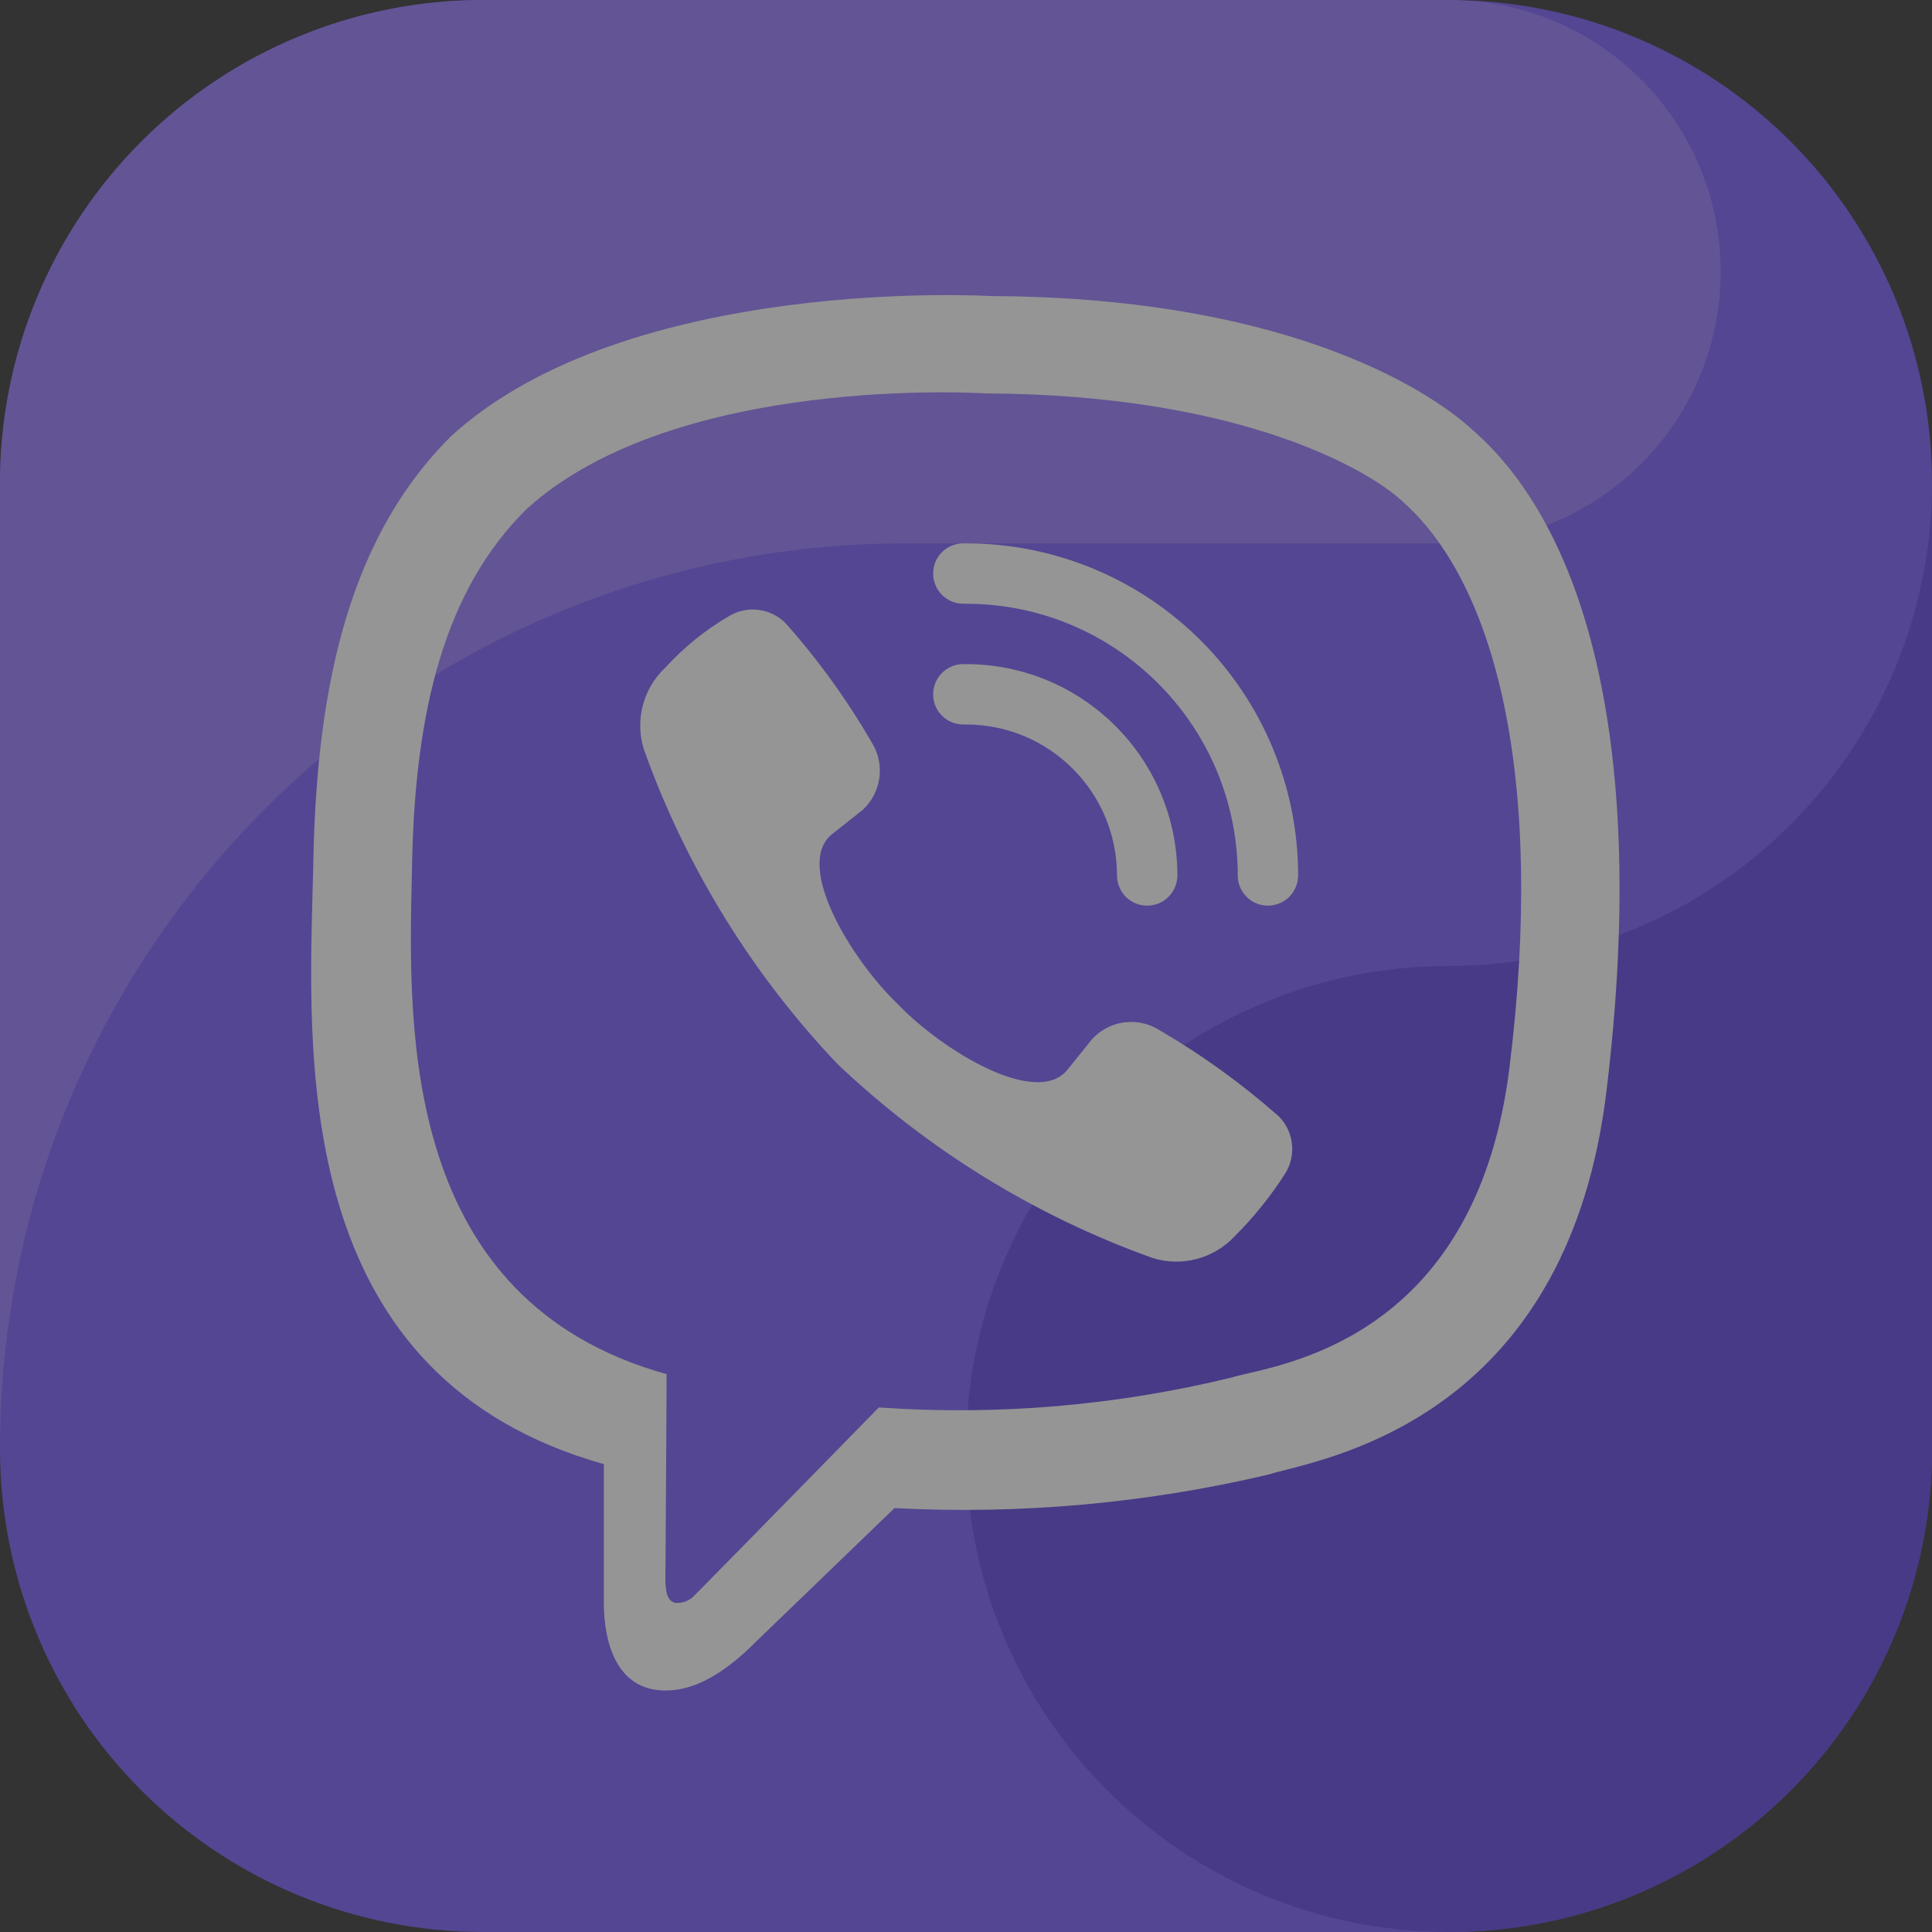
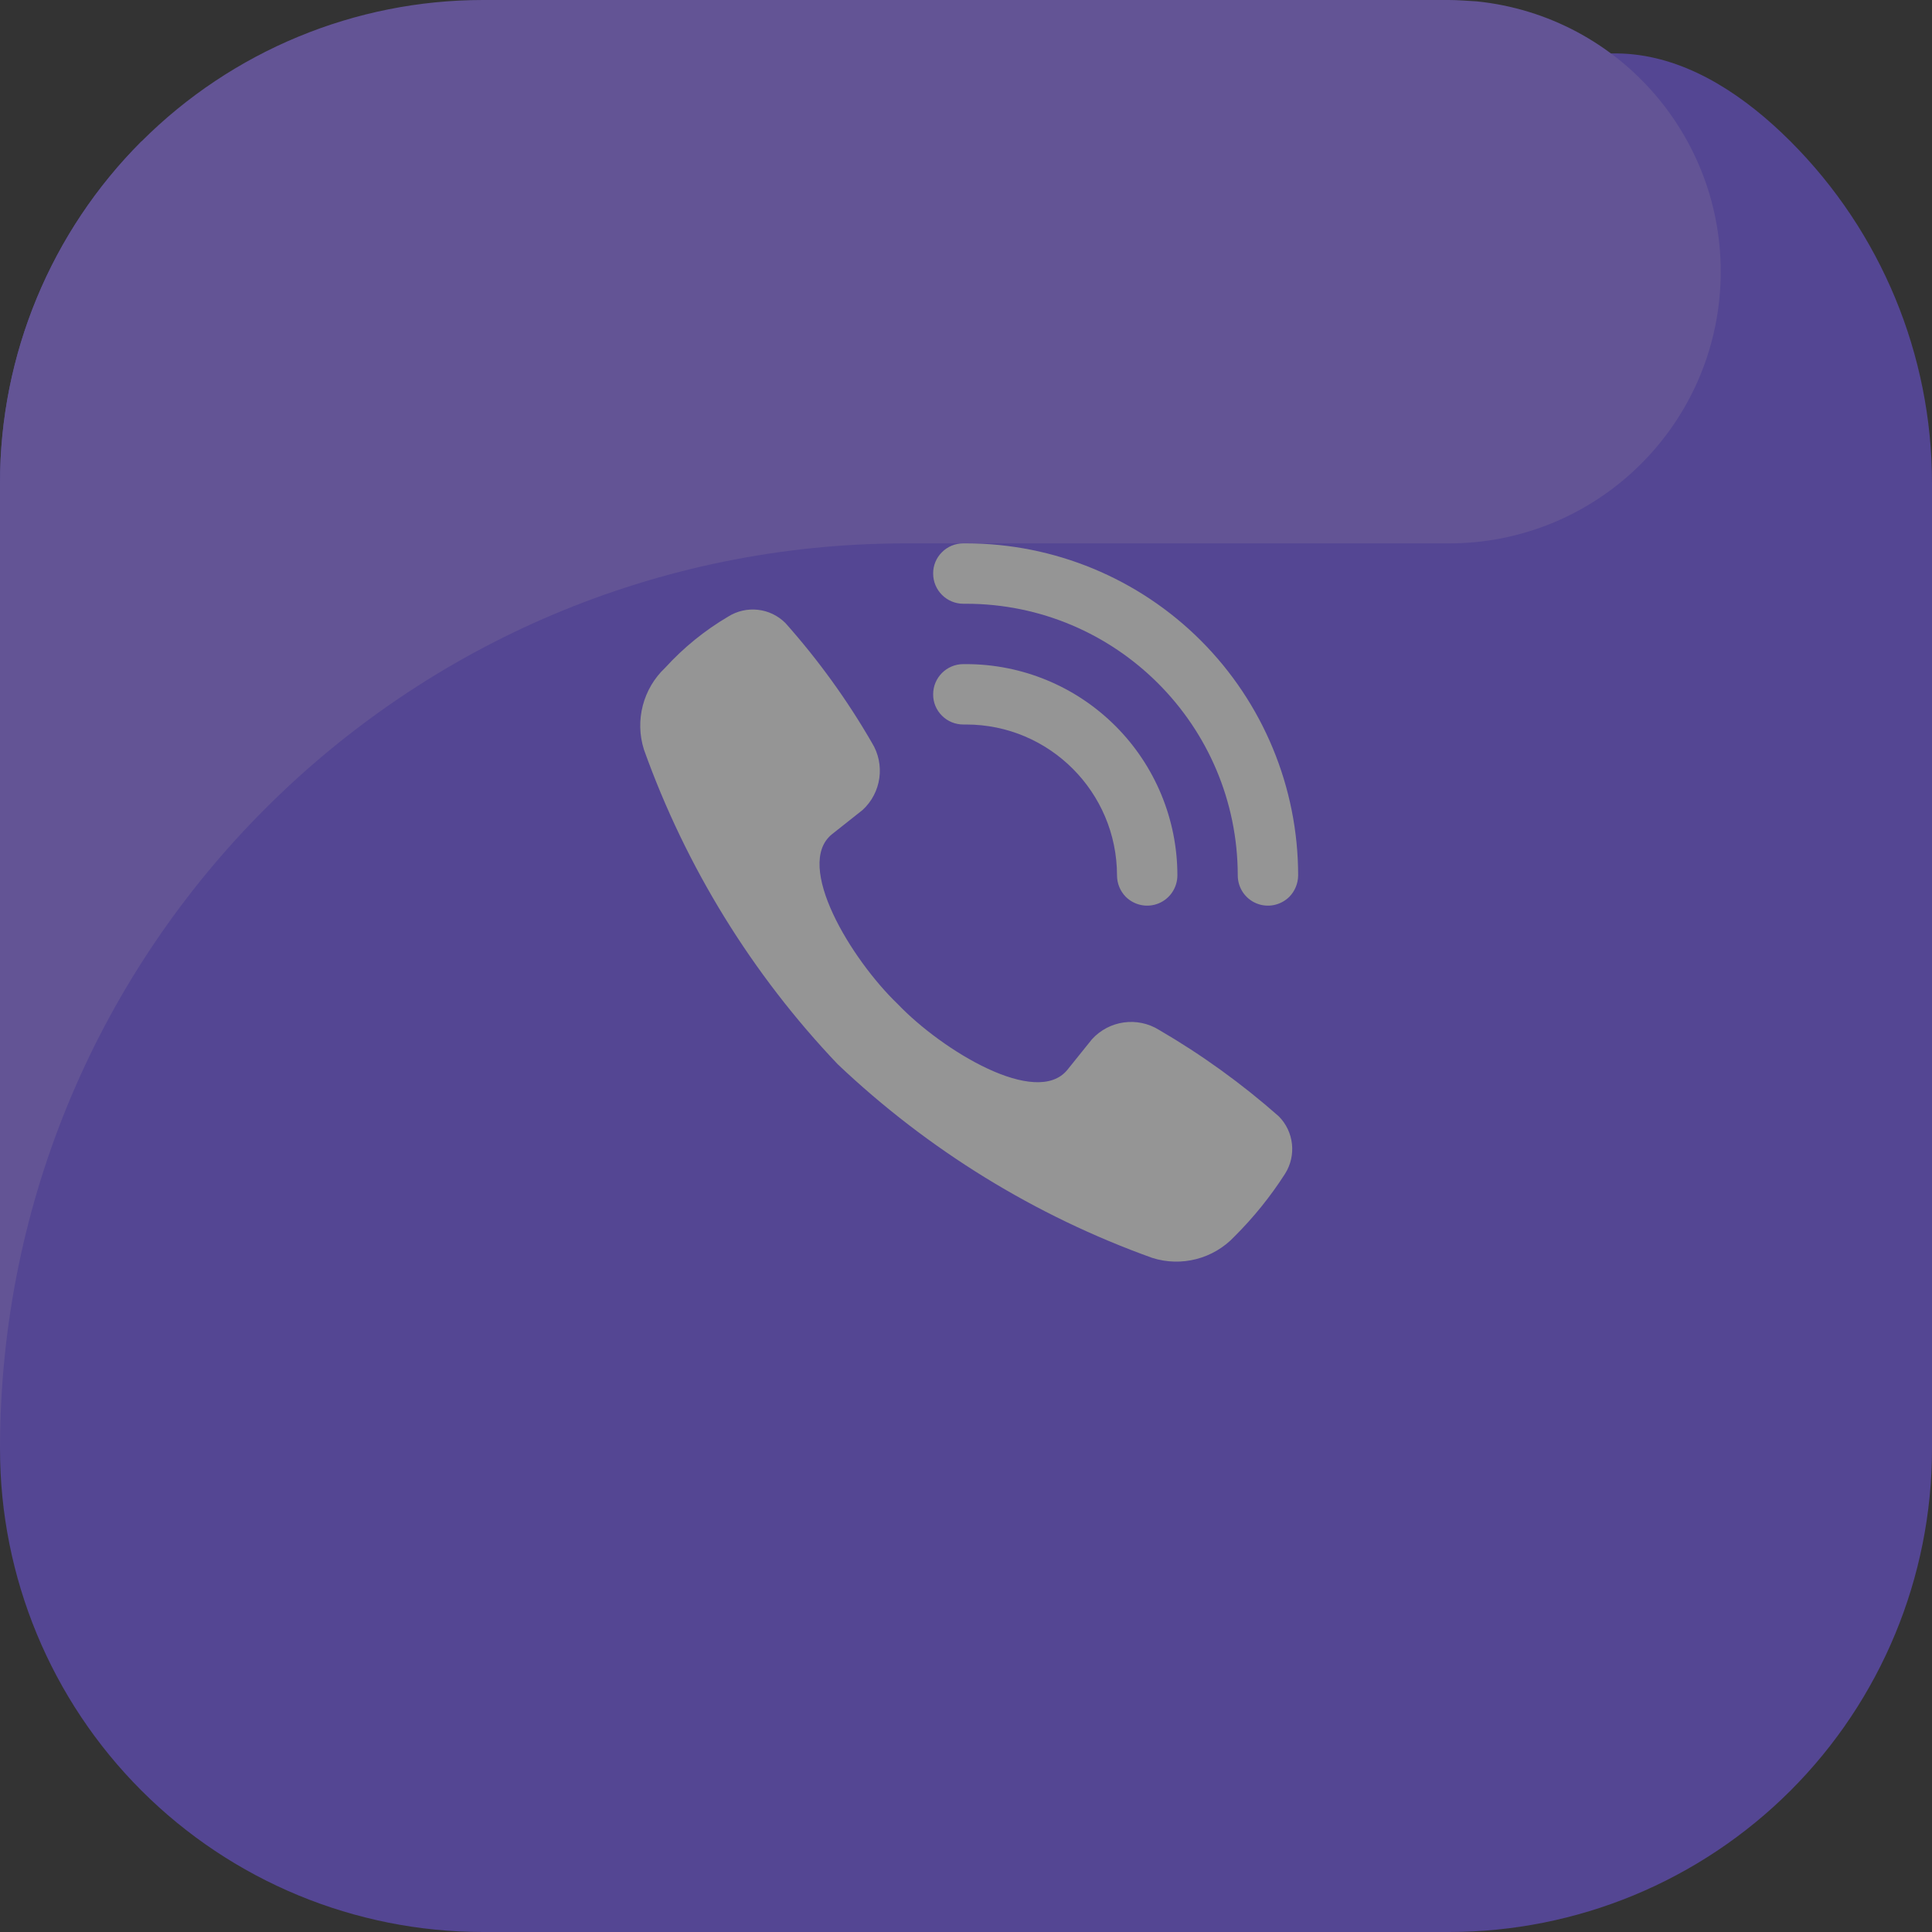
<svg xmlns="http://www.w3.org/2000/svg" width="24" height="24" viewBox="0 0 24 24" fill="none">
  <rect x="0" y="0" width="24" height="24" fill="#333333" stroke="none" />
  <g opacity="0.479">
-     <path fill-rule="evenodd" clip-rule="evenodd" d="M18 24H6C4.409 24 2.882 23.368 1.757 22.243C0.632 21.118 -0 19.591 3.80324e-08 18V6C-0 4.409 0.632 2.882 1.757 1.757C2.882 0.632 4.409 -0 6 3.80324e-08H18C19.591 -0 21.118 0.632 22.243 1.757C23.368 2.882 24 4.409 24 6V18C24 19.591 23.368 21.118 22.243 22.243C21.118 23.368 19.591 24 18 24Z" fill="#785AFA" />
+     <path fill-rule="evenodd" clip-rule="evenodd" d="M18 24H6C4.409 24 2.882 23.368 1.757 22.243C0.632 21.118 -0 19.591 3.80324e-08 18V6C-0 4.409 0.632 2.882 1.757 1.757H18C19.591 -0 21.118 0.632 22.243 1.757C23.368 2.882 24 4.409 24 6V18C24 19.591 23.368 21.118 22.243 22.243C21.118 23.368 19.591 24 18 24Z" fill="#785AFA" />
    <path fill-rule="evenodd" clip-rule="evenodd" d="M11.25 6.75H18C19.797 6.75 21.279 5.342 21.371 3.547C21.462 1.753 20.133 0.201 18.345 0.017C18.229 0.011 18.116 3.80324e-08 18 3.80324e-08H6C4.409 -0 2.882 0.632 1.757 1.757C0.632 2.882 -0 4.409 3.80324e-08 6V18C3.80324e-08 11.787 5.037 6.75 11.25 6.75Z" fill="#9678FF" />
-     <path fill-rule="evenodd" clip-rule="evenodd" d="M18 12C14.686 12 12 14.686 12 18C12 21.314 14.686 24 18 24C21.314 24 24 21.314 24 18V6C24 7.591 23.368 9.118 22.243 10.243C21.118 11.368 19.591 12 18 12Z" fill="#5F41E1" />
-     <path fill-rule="evenodd" clip-rule="evenodd" d="M12.312 3.678C16.141 3.695 17.862 4.943 18.286 5.335C19.699 6.56 20.479 9.276 19.954 13.571C19.49 17.365 16.846 18.037 15.958 18.263C15.87 18.285 15.8 18.303 15.751 18.319C14.232 18.676 12.67 18.816 11.112 18.734L9.406 20.379C8.892 20.901 8.524 21 8.266 21C7.632 21 7.501 20.352 7.501 19.911V18.188C3.718 17.123 3.821 13.366 3.883 11.075C3.887 10.933 3.891 10.797 3.893 10.667C3.938 8.444 4.369 6.651 5.596 5.425C7.797 3.406 12.312 3.678 12.312 3.678ZM15.503 17.061C16.26 16.884 18.363 16.394 18.751 13.263V13.262C19.197 9.675 18.586 7.226 17.393 6.203C17.033 5.876 15.481 4.901 12.241 4.887C12.241 4.887 8.404 4.635 6.544 6.321C5.506 7.344 5.157 8.865 5.119 10.723C5.118 10.785 5.117 10.85 5.115 10.916C5.073 12.816 4.998 16.158 8.281 17.07C8.281 17.07 8.269 19.385 8.266 19.616C8.266 19.778 8.292 19.889 8.386 19.911C8.481 19.92 8.575 19.882 8.637 19.809C9.177 19.263 10.917 17.484 10.917 17.484C12.39 17.587 13.87 17.461 15.304 17.111C15.351 17.096 15.419 17.08 15.503 17.061Z" fill="white" />
    <path d="M12.001 6.75C13.095 6.75 14.144 7.184 14.918 7.958C15.691 8.732 16.126 9.781 16.126 10.875C16.125 10.974 16.086 11.069 16.017 11.14C15.909 11.247 15.748 11.28 15.608 11.222C15.467 11.164 15.376 11.027 15.376 10.875C15.374 9.012 13.864 7.501 12.001 7.5H11.967C11.76 7.5 11.592 7.332 11.592 7.125C11.591 7.026 11.63 6.93 11.701 6.86C11.771 6.789 11.867 6.75 11.967 6.75H12.001Z" fill="white" />
    <path d="M12.001 8.25C12.697 8.25 13.364 8.526 13.857 9.019C14.349 9.511 14.626 10.179 14.626 10.875C14.625 11.027 14.534 11.164 14.393 11.222C14.253 11.28 14.092 11.247 13.984 11.14C13.915 11.069 13.876 10.974 13.876 10.875C13.875 9.84 13.036 9 12.001 9H11.967C11.867 9 11.771 8.961 11.701 8.89C11.63 8.82 11.591 8.724 11.592 8.625C11.592 8.418 11.76 8.25 11.967 8.25L12.001 8.25Z" fill="white" />
    <path d="M15.964 14.58C16.107 14.353 16.074 14.057 15.885 13.867C15.426 13.462 14.929 13.103 14.4 12.795C14.13 12.626 13.778 12.675 13.564 12.911L13.26 13.289C12.877 13.762 11.707 13.053 11.152 12.473C10.571 11.915 9.862 10.746 10.335 10.363L10.714 10.063C10.95 9.848 10.998 9.495 10.83 9.225C10.524 8.695 10.164 8.197 9.757 7.74C9.568 7.55 9.272 7.517 9.045 7.66C8.755 7.831 8.492 8.044 8.265 8.293C7.988 8.553 7.885 8.949 7.999 9.311C8.52 10.768 9.34 12.099 10.406 13.22C11.528 14.284 12.858 15.104 14.314 15.626C14.676 15.741 15.073 15.638 15.334 15.361C15.571 15.125 15.783 14.863 15.964 14.58Z" fill="white" />
  </g>
</svg>